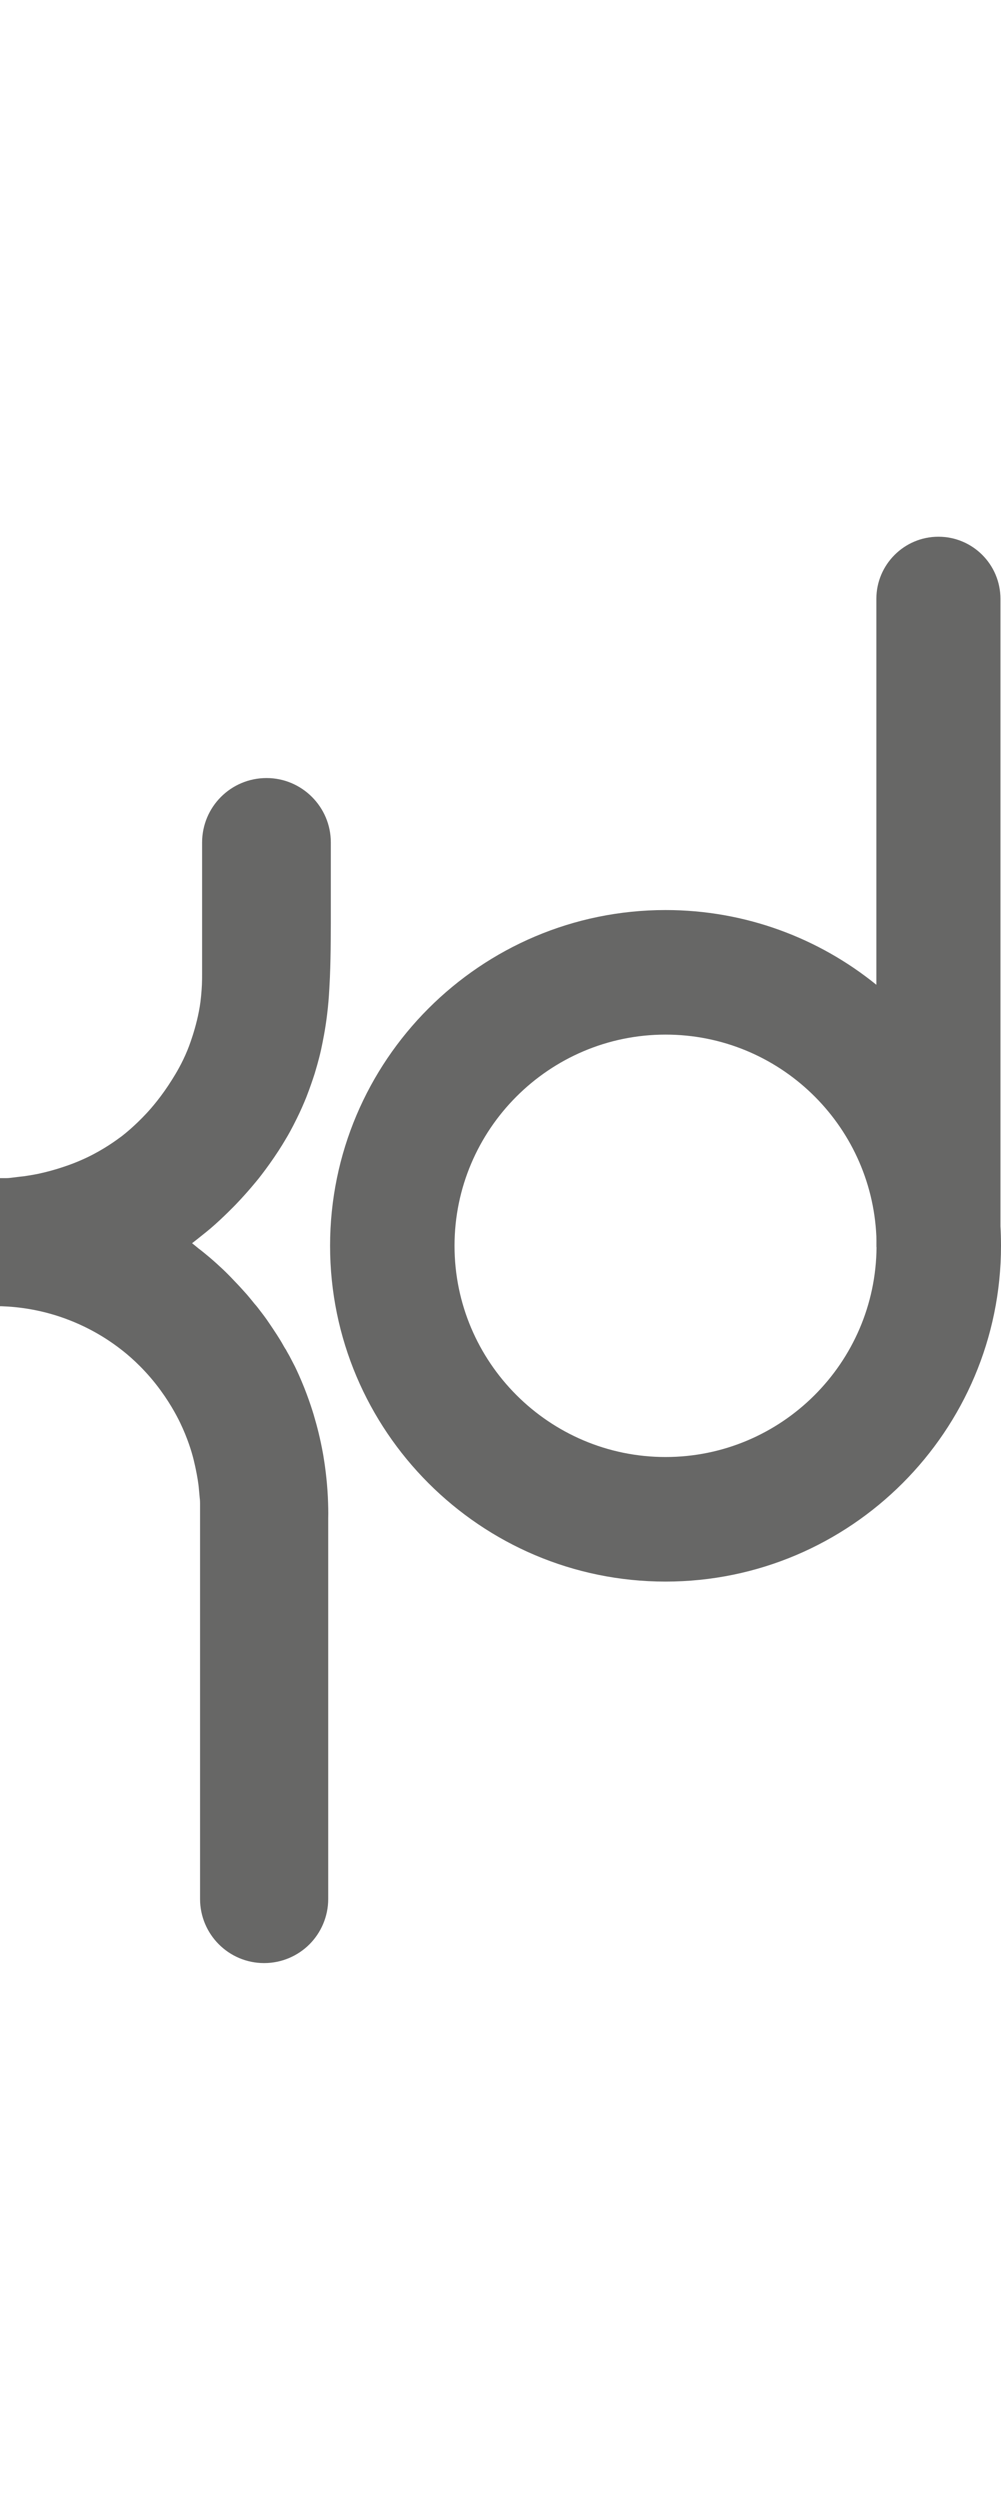
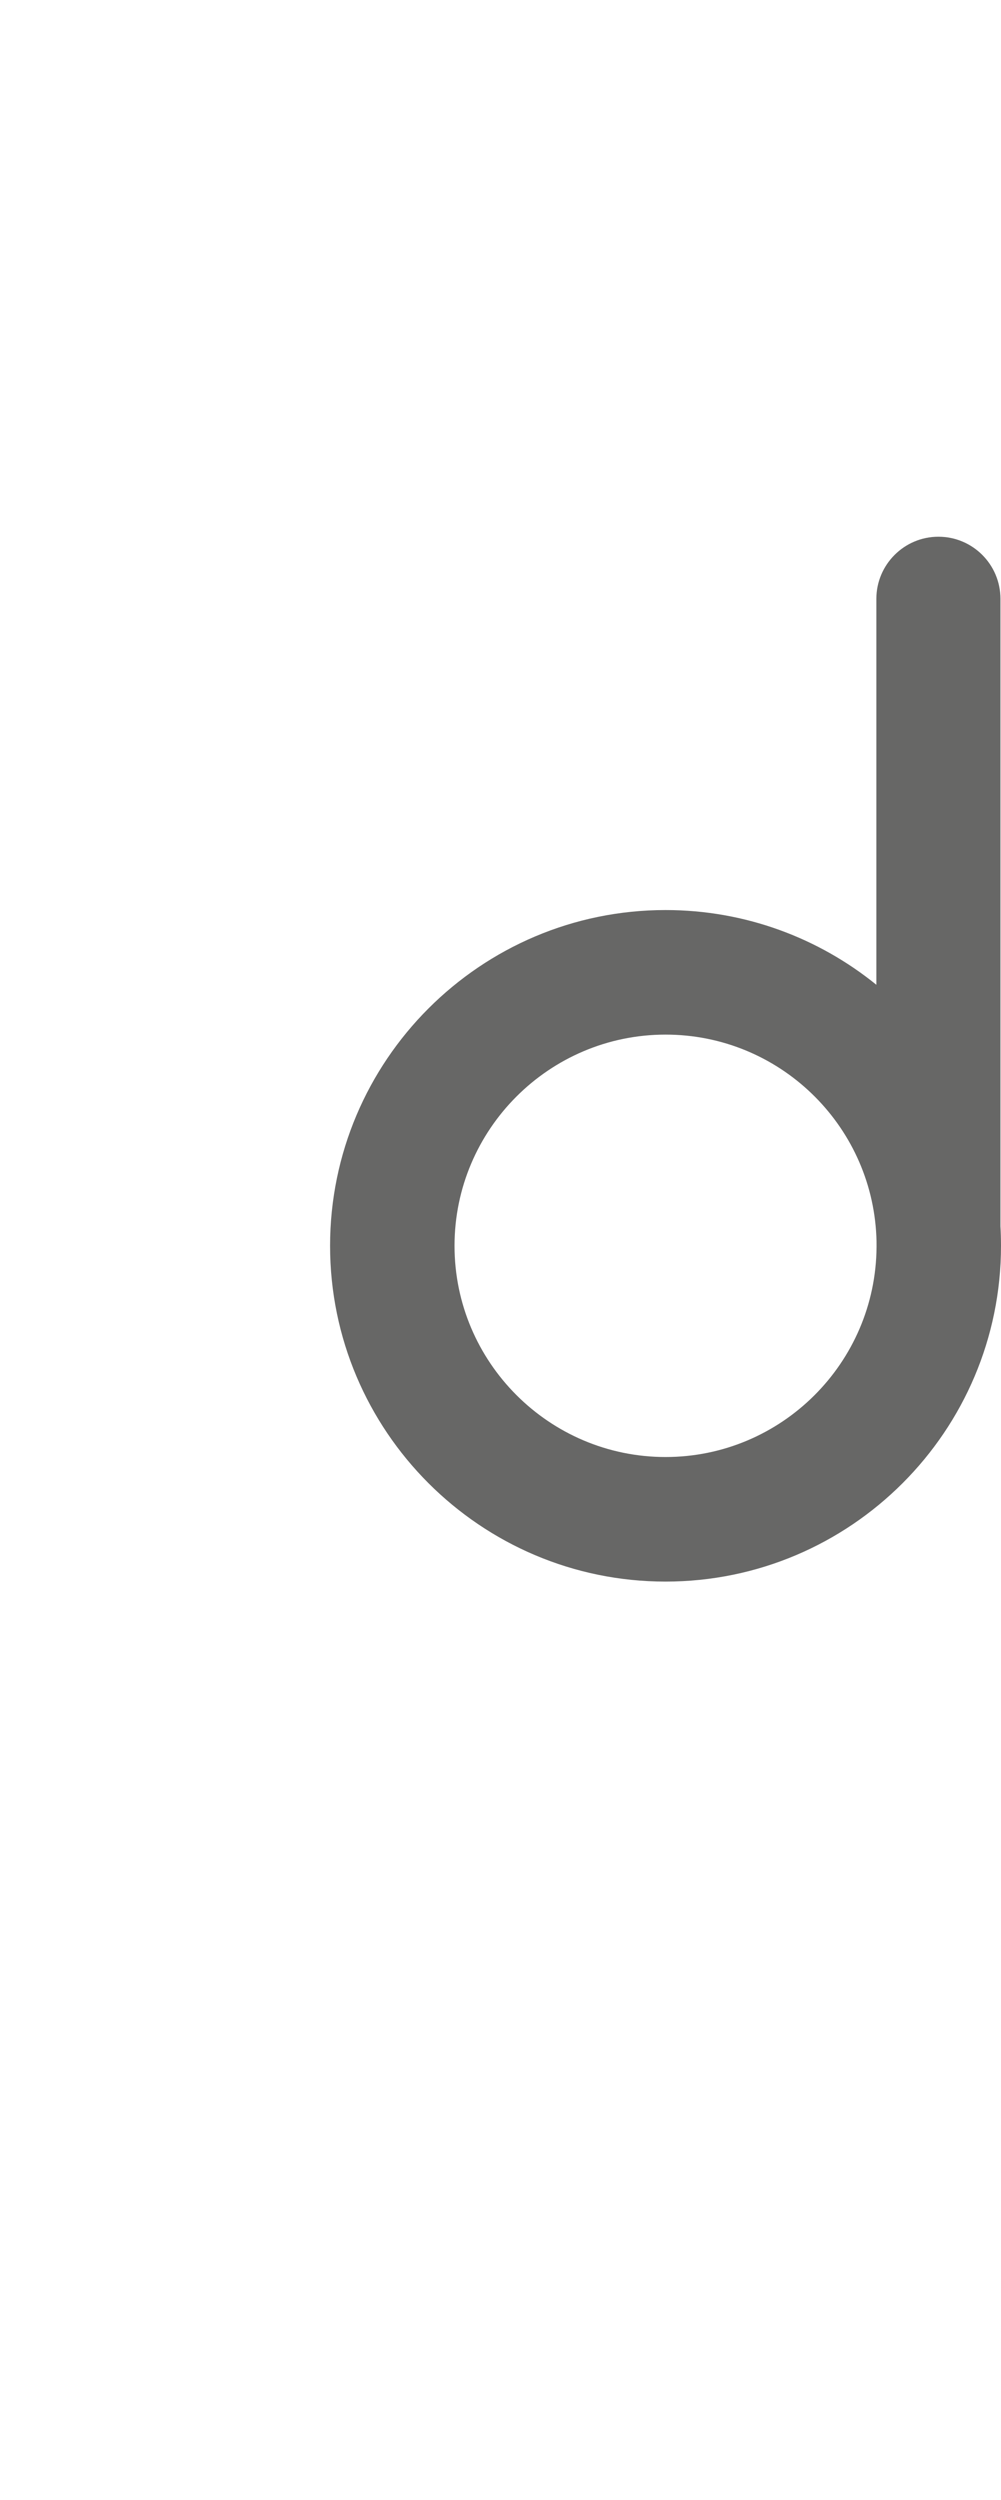
<svg xmlns="http://www.w3.org/2000/svg" height="2500" viewBox="275.3 109.3 538.9 767.2" width="1002">
  <g fill="#676766">
    <path d="m813.9 480.2v-337.5c0-18.5-15-33.4-33.4-33.4s-33.4 15-33.4 33.4v207.6c-31-25.1-70.5-40.2-113.5-40.2-99.6 0-180.6 81-180.6 180.6s81 180.6 180.6 180.6 180.6-81 180.6-180.6c0-3.6-.1-7.1-.3-10.5zm-180.3 124.1c-62.6 0-113.6-51-113.6-113.6s51-113.6 113.6-113.6c61 0 110.8 48.2 113.5 108.5.1 1.7.1 3.4.1 5v.7c-.4 62.4-51.2 113-113.6 113z" />
-     <path d="m747.2 490.7v.7h-.1v-5.8c0 1.7.1 3.4.1 5.1zm-293.8-217v43.9c0 6.4-.1 11.6-.1 13.9-.1 6-.2 12.5-.7 20.9-.3 5.4-.6 8.9-1.2 13.9-1 8.3-2.4 14.9-3.2 18.7-1.4 6.3-2.9 11-3.5 13.1-.9 2.8-2.4 7.3-4.5 12.7-1.3 3.2-3 7.2-5.2 11.6-2.5 5.1-4.7 9-5.7 10.6-.6 1-2.9 5-6.4 10.1-3.4 5-6.4 8.9-8.2 11.2-1.3 1.6-5.8 7.2-12.3 14 0 0-6.8 7.1-13.7 13-1.2 1-2.3 1.9-2.3 1.9-1.5 1.2-2.4 1.9-4 3.2-.9.7-2.1 1.7-3.7 2.9.6.5 1 .8 1 .8.1.1.4.3 1.6 1.3.8.7 1.1.9 1.9 1.5 1.6 1.3 1.4 1.1 2 1.6 1 .8 1.8 1.5 2.9 2.4.8.7 1.4 1.2 2.2 1.9 1.4 1.2 2.3 2.1 3.2 2.9 1.1 1 2.1 1.9 3.4 3.2l1.5 1.5c.3.3 1.3 1.3 2.7 2.8.6.6 1.2 1.3 2.1 2.2.4.4 1.3 1.4 2.4 2.6 1.4 1.5 2.4 2.7 2.7 3 1.2 1.4 2 2.4 2.5 3 1.2 1.5 2.1 2.6 2.5 3 .5.6 1.2 1.5 2.1 2.7 1.1 1.4 1.9 2.5 2.5 3.3s1.3 1.8 2.1 3c1 1.4 1.6 2.4 2.3 3.4.6.9 1.2 1.8 2.1 3.2 1.2 1.9 2.1 3.3 2.6 4.2 1 1.8 1.8 3.2 2.2 3.7.2.4.9 1.7 1.9 3.4 1.3 2.4 2.2 4.3 2.5 4.8.2.3 2.1 4.2 4 8.7 4.1 9.6 6.9 19.1 7.1 20 1.1 3.7 3 10.7 4.6 19.7.8 4.8 2 12.7 2.5 22.6.2 4.6.3 8.5.2 11.5v204.8c0 9.5-3.9 18.2-10.1 24.4s-14.9 10.1-24.4 10.1c-19.1 0-34.5-15.5-34.5-34.5v-212.7c0-1.5-.1-2.6-.2-3.2-.4-4-.4-4.9-.7-7.2-1-7.3-2.8-14.1-2.8-14.1-.9-3.5-3-10.6-7.1-19.1-1.9-3.9-6-11.7-12.9-20.5-7.8-9.9-15.5-16.2-18.9-18.8-4.5-3.5-13.8-10.2-27.2-15.5-14.6-5.8-27.9-7.4-37.1-7.7h-.8v-68.9h2.7c1.6 0 2.7-.1 3.3-.2 3.9-.5 5.8-.7 6.8-.8 3.2-.5 6.2-.9 10.3-1.9 2.5-.6 6.5-1.6 11.2-3.2 6.4-2.1 11-4.3 12.5-5 9.2-4.4 15.7-9.2 18.8-11.5 1.3-1 7-5.5 13.4-12.4 2.6-2.8 8.1-9.1 13.7-18.1 2-3.2 5.2-8.4 8.2-15.7 0 0 5.2-12.4 7-25.9.6-4.7.8-9.3.8-9.3.1-2.2.1-4.2.1-5.7v-70.8c0-19.2 15.5-34.7 34.7-34.7 19 0 34.6 15.5 34.6 34.6z" />
  </g>
</svg>